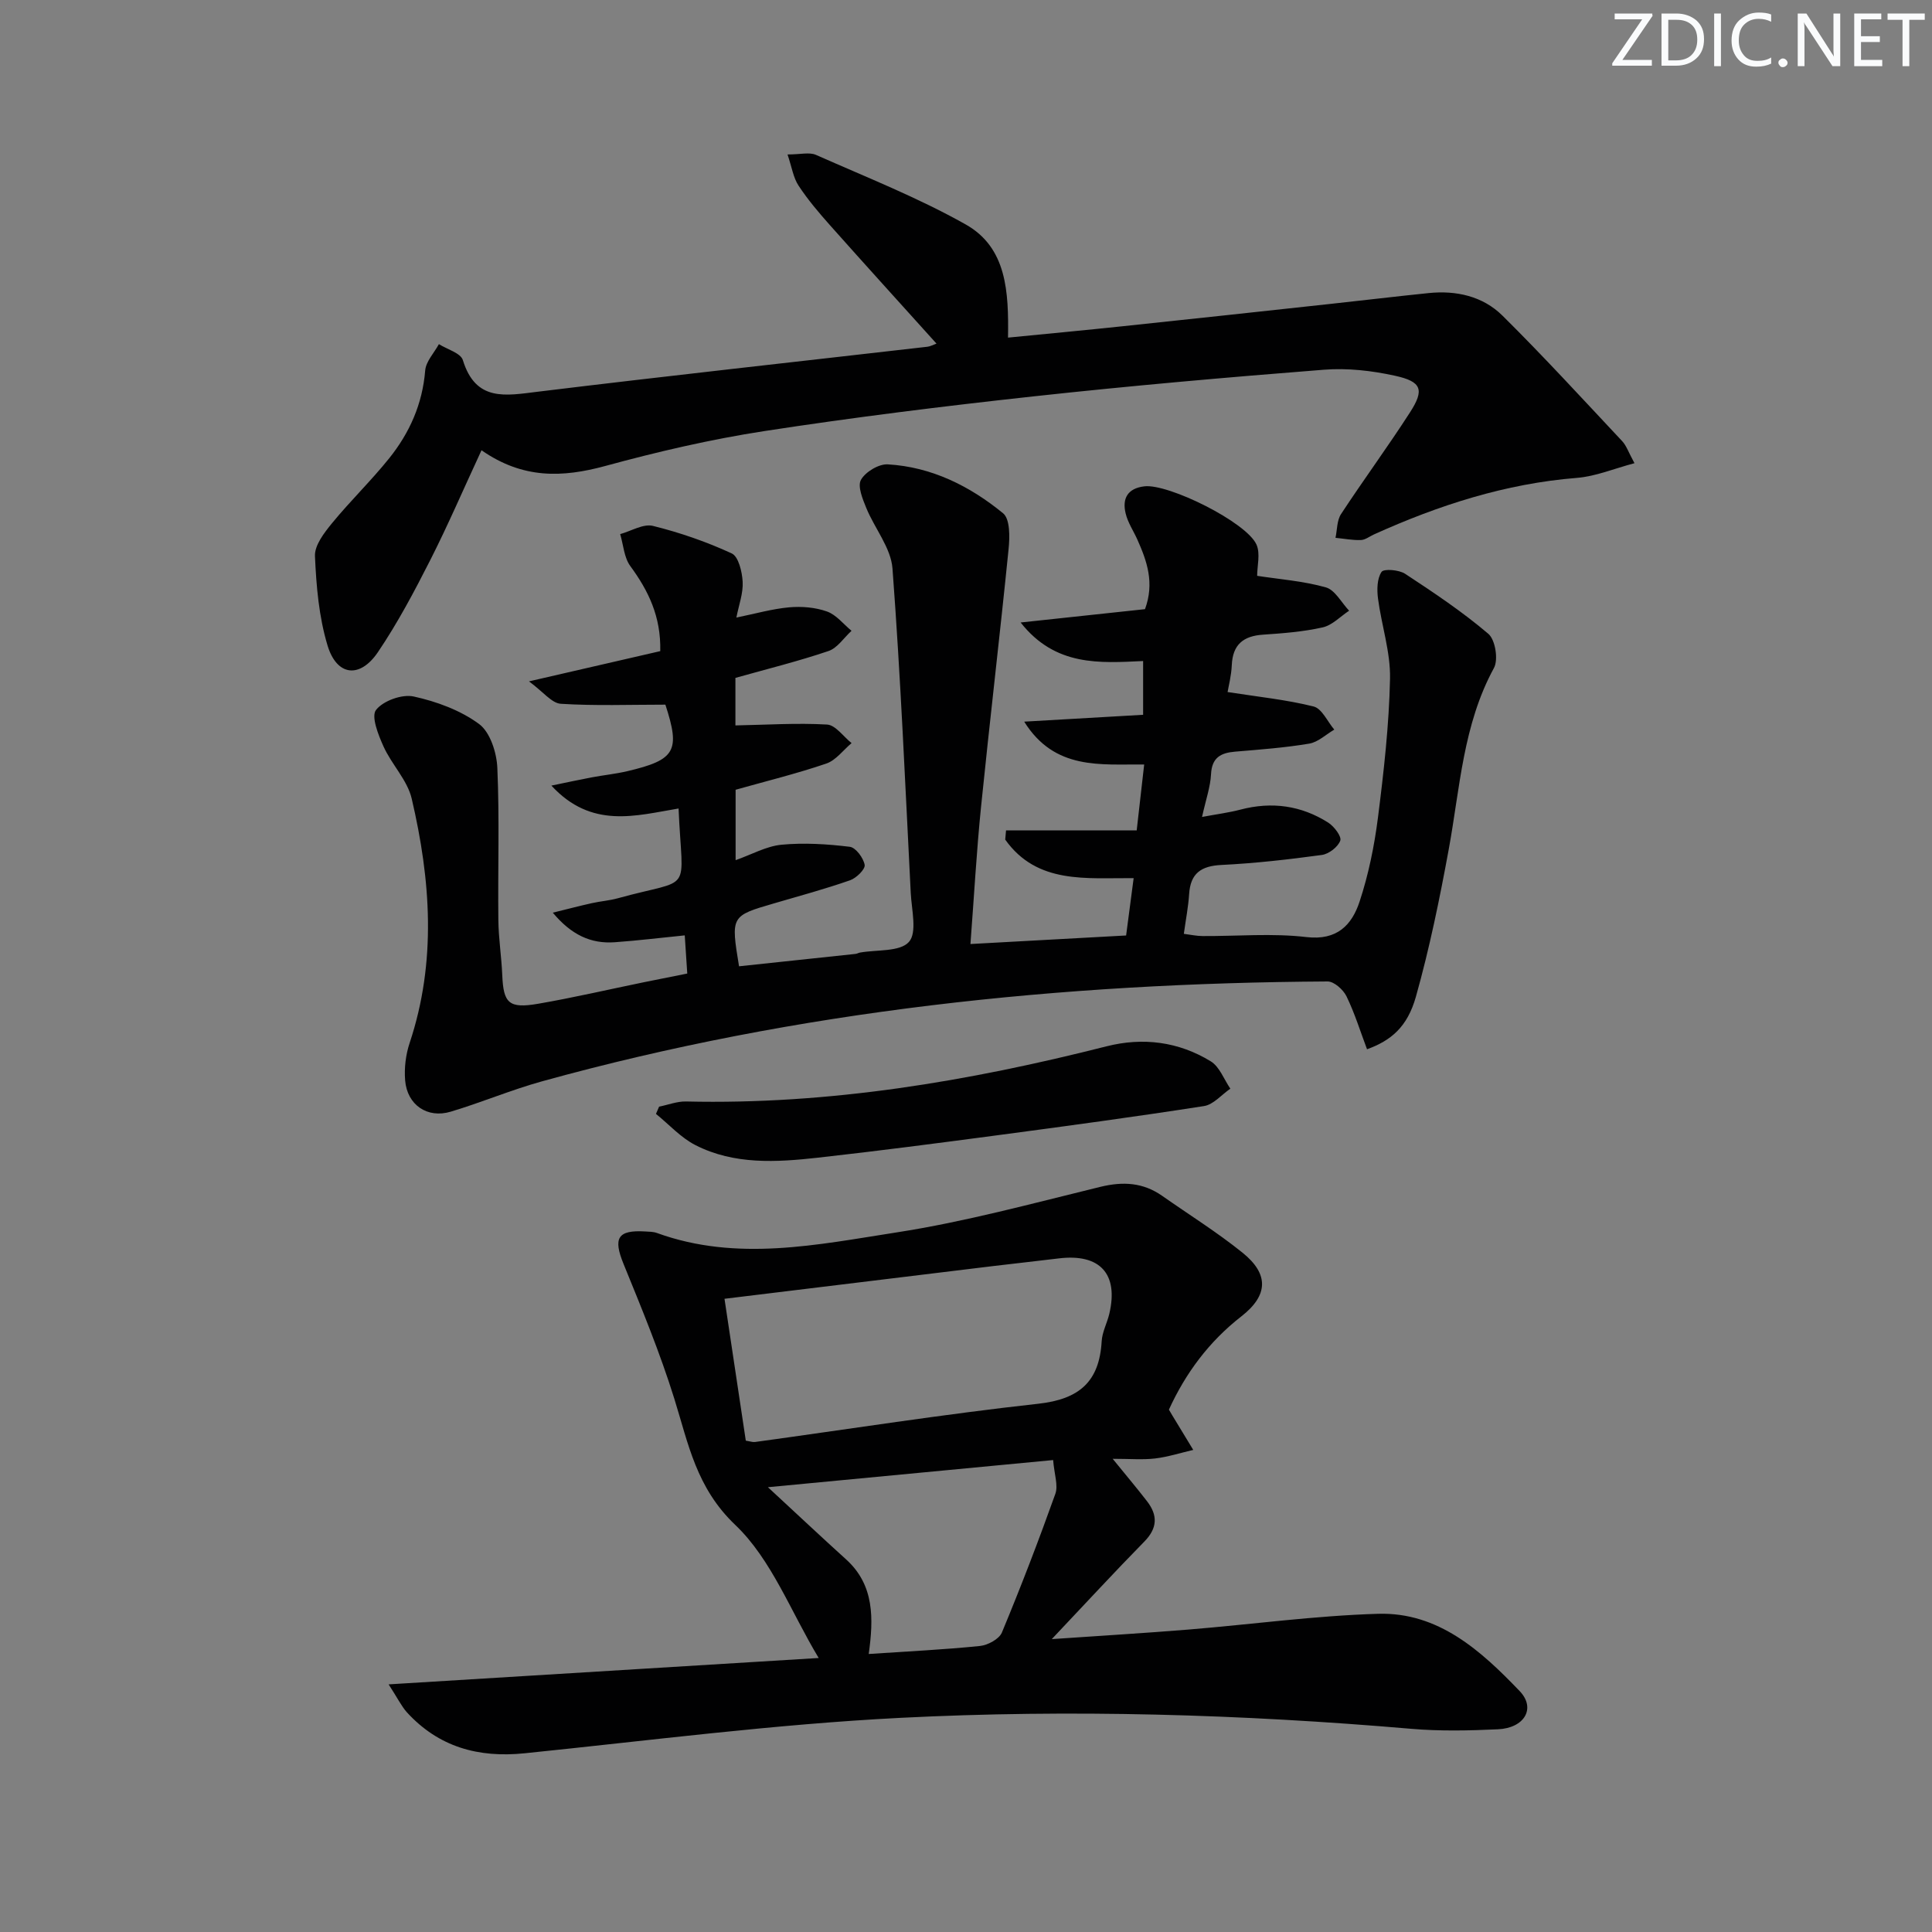
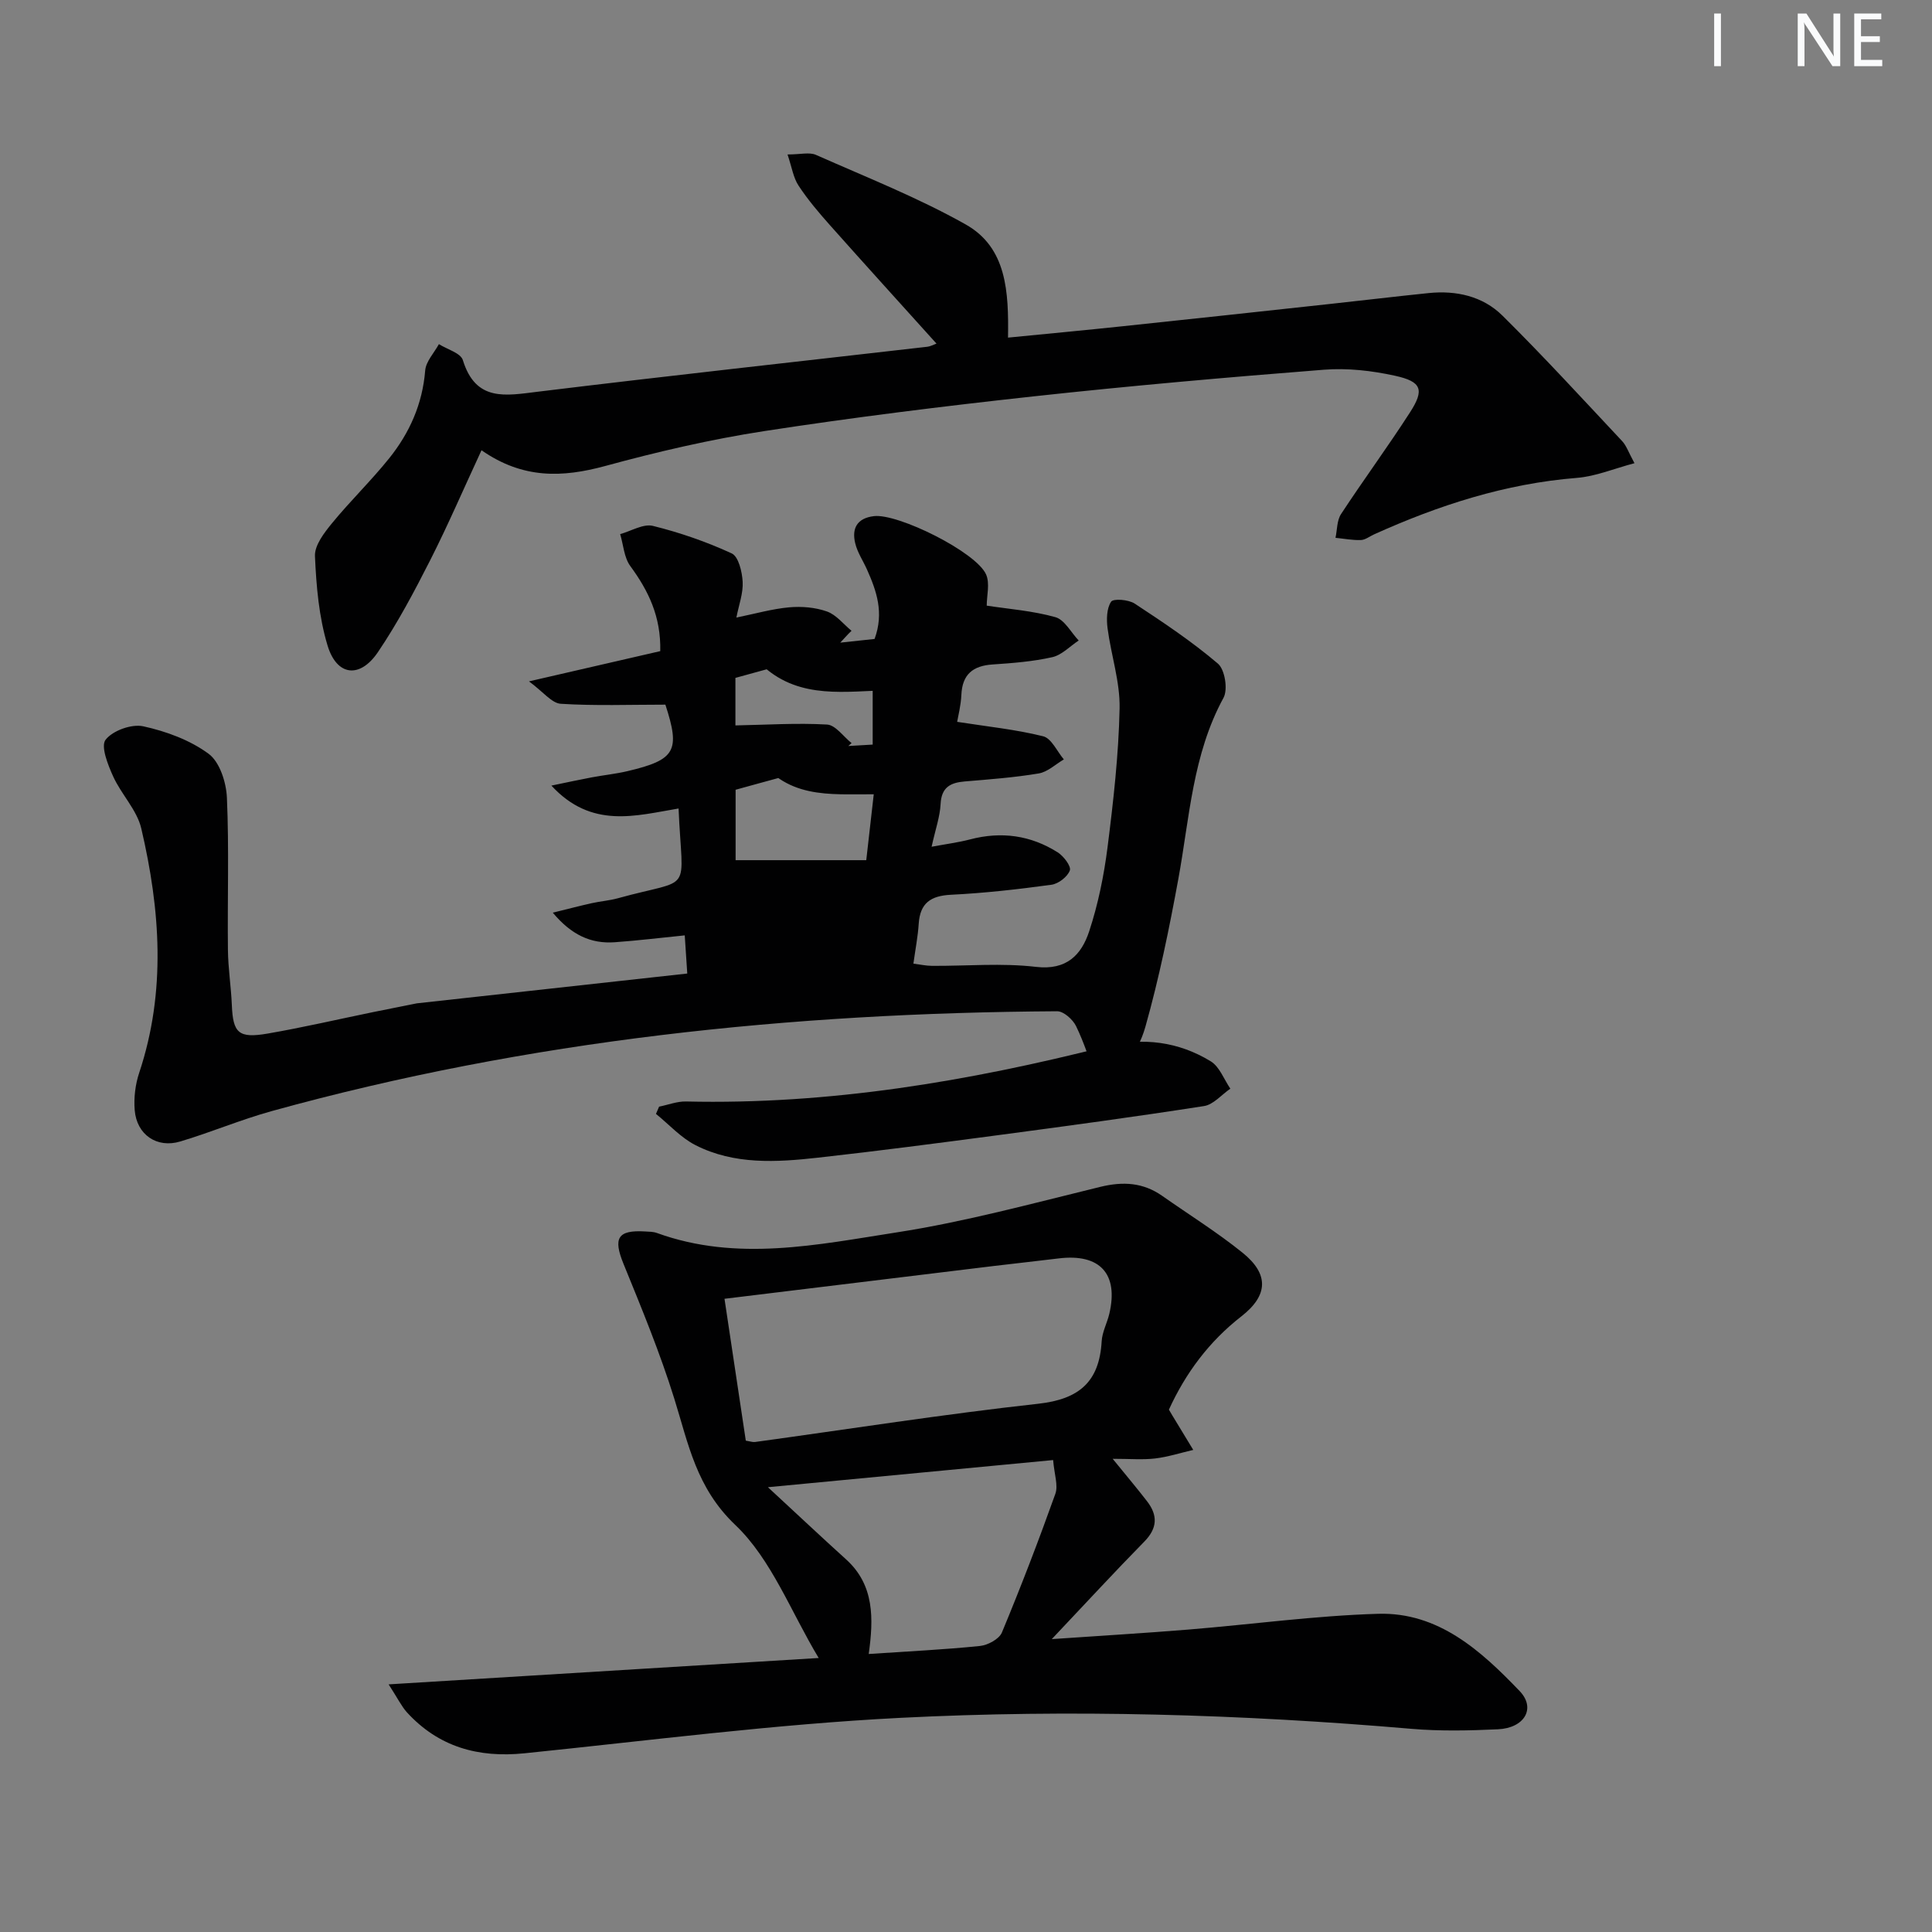
<svg xmlns="http://www.w3.org/2000/svg" enable-background="new 0 0 400 400" viewBox="0 0 400 400">
  <rect x="0" y="0" width="400" height="400" fill="#808080" stroke="none" />
  <g fill="#fafbfc">
-     <path d="m342.2 3.2-6.3 9.2h6.1v1.2h-8.2v-.5l6.2-9.1h-5.7v-1.2h7.8v.4z" />
-     <path d="m344 13.7v-10.9h3.1c1.6 0 3 .5 4.1 1.4 1.1 1 1.6 2.2 1.6 3.9s-.5 3-1.6 4-2.5 1.5-4.2 1.5h-3zm1.4-9.6v8.4h1.6c1.4 0 2.5-.4 3.2-1.1.8-.8 1.2-1.8 1.2-3.2s-.4-2.4-1.2-3.1-1.8-1-3.1-1z" />
    <path d="m356.3 2.8v10.9h-1.4v-10.9z" />
-     <path d="m366.6 13.2c-.8.4-1.8.6-3 .6-1.6 0-2.8-.5-3.7-1.5s-1.4-2.3-1.4-3.9c0-1.7.5-3.2 1.6-4.2s2.4-1.6 4-1.6c1 0 1.9.1 2.6.4v1.5c-.8-.4-1.6-.6-2.6-.6-1.2 0-2.2.4-3 1.2s-1.1 1.9-1.1 3.3c0 1.3.4 2.3 1.1 3.1s1.6 1.1 2.8 1.1c1.1 0 2-.2 2.8-.7v1.3z" />
-     <path d="m368.2 13c0-.3.1-.5.3-.6.2-.2.4-.3.6-.3.3 0 .5.1.7.3s.3.4.3.6-.1.5-.3.6c-.2.2-.4.3-.7.3s-.5-.1-.6-.3c-.2-.2-.3-.4-.3-.6z" />
    <path d="m381.1 13.7h-1.7l-5.5-8.4c-.2-.2-.3-.5-.4-.7 0 .2.1.8.1 1.5v7.6h-1.4v-10.9h1.8l5.3 8.3c.3.4.4.6.4.8 0-.3-.1-.8-.1-1.6v-7.5h1.4v10.9z" />
    <path d="m389.7 13.7h-5.8v-10.9h5.6v1.2h-4.2v3.5h3.9v1.2h-3.9v3.7h4.4z" />
-     <path d="m398.4 4.1h-3.1v9.6h-1.4v-9.6h-3.1v-1.3h7.7v1.3z" />
  </g>
-   <path d="m142.29 201.56c-.19-2.86-.36-5.45-.52-7.9-5.01.5-9.73 1.08-14.48 1.42-4.97.36-9-1.53-12.84-6.12 3.14-.77 5.6-1.42 8.08-1.97 1.78-.4 3.62-.53 5.37-1.01 15.85-4.39 13.37-.37 12.59-18.59-8.86 1.48-18 4.29-26.33-4.74 3.39-.7 5.88-1.24 8.38-1.71 2.45-.46 4.94-.71 7.36-1.28 10-2.35 10.97-4.23 7.86-13.77-7.37 0-14.54.27-21.66-.18-1.87-.12-3.6-2.45-6.58-4.64 10-2.3 18.59-4.28 27.18-6.26.16-7.2-2.47-12.52-6.2-17.61-1.3-1.77-1.43-4.39-2.1-6.62 2.27-.62 4.78-2.19 6.78-1.7 5.58 1.38 11.1 3.29 16.32 5.7 1.4.65 2.15 3.81 2.26 5.87.13 2.37-.79 4.79-1.3 7.41 3.92-.8 7.4-1.8 10.93-2.12 2.58-.23 5.4 0 7.82.86 1.93.68 3.41 2.62 5.09 4-1.58 1.44-2.92 3.56-4.77 4.19-6.27 2.12-12.71 3.72-19.27 5.56v9.84c6.41-.12 12.71-.54 18.97-.18 1.76.1 3.39 2.5 5.08 3.84-1.73 1.45-3.24 3.56-5.24 4.24-6.1 2.08-12.38 3.62-18.77 5.42v14.58c3.34-1.18 6.36-2.9 9.51-3.2 4.67-.44 9.46-.14 14.13.43 1.23.15 2.83 2.31 3.08 3.75.15.89-1.72 2.73-3.02 3.18-5.16 1.8-10.45 3.24-15.7 4.77-9 2.62-9 2.61-7.29 13.04 8-.85 16.04-1.7 24.08-2.56.33-.03.63-.22.96-.28 3.5-.63 8.26-.12 10.13-2.2 1.74-1.94.56-6.65.38-10.12-1.14-22.4-2.1-44.83-3.78-67.19-.32-4.29-3.7-8.31-5.43-12.55-.76-1.86-1.85-4.51-1.09-5.83.93-1.64 3.69-3.3 5.55-3.19 9.06.53 16.99 4.49 23.87 10.13 1.45 1.19 1.39 4.9 1.14 7.37-1.79 17.82-3.9 35.61-5.71 53.44-.93 9.22-1.44 18.49-2.19 28.37 10.91-.6 21.29-1.17 32.23-1.77.51-3.86 1.01-7.73 1.56-11.87-9.76-.08-19.98 1.32-26.59-7.98.06-.64.11-1.27.17-1.91h27.05c.59-5.19 1.03-9.11 1.55-13.64-8.99-.09-18.52 1.25-24.84-8.87 8.69-.5 16.5-.95 24.62-1.42 0-4.01 0-7.43 0-11.13-8.95.41-18.16 1.17-25.36-7.98 9.2-.99 17.51-1.88 25.75-2.76 2-5.44.41-9.94-1.57-14.38-.81-1.82-1.99-3.54-2.44-5.45-.74-3.06.38-5.18 3.87-5.6 4.97-.6 21.19 7.43 23.23 12.08.82 1.86.13 4.39.13 6.45 4.61.71 9.55 1.07 14.23 2.39 1.9.54 3.22 3.16 4.81 4.83-1.81 1.19-3.48 3-5.46 3.45-4.03.91-8.21 1.23-12.35 1.51-4.1.27-6.29 2.05-6.48 6.3-.1 2.23-.68 4.44-.87 5.58 6.34.99 12.17 1.58 17.81 2.99 1.72.43 2.87 3.13 4.28 4.79-1.72 1-3.35 2.59-5.19 2.9-5.06.85-10.21 1.23-15.34 1.66-2.99.25-4.82 1.23-4.99 4.68-.13 2.61-1.05 5.17-1.86 8.84 3.05-.57 5.55-.89 7.96-1.52 6.47-1.7 12.56-.86 18.16 2.69 1.22.78 2.81 2.87 2.5 3.73-.47 1.31-2.36 2.77-3.82 2.97-6.9.94-13.84 1.73-20.79 2.07-4.2.21-6.4 1.72-6.68 6-.17 2.63-.68 5.23-1.1 8.26 1.42.18 2.66.46 3.9.46 7.17.04 14.41-.62 21.47.21 6.38.75 9.42-2.51 11.02-7.35 1.85-5.61 3.05-11.51 3.8-17.38 1.21-9.55 2.3-19.17 2.5-28.78.11-5.5-1.76-11.03-2.49-16.58-.24-1.83-.2-4.12.73-5.51.46-.7 3.62-.45 4.89.39 5.92 3.89 11.85 7.85 17.23 12.43 1.44 1.23 2.1 5.35 1.15 7.08-6.41 11.76-7.02 24.81-9.35 37.51-1.88 10.25-3.98 20.51-6.8 30.53-1.77 6.29-5.15 9.08-10.12 10.89-1.38-3.66-2.54-7.44-4.25-10.96-.67-1.38-2.58-3.09-3.92-3.08-55.04.33-109.44 5.95-162.65 20.68-6.39 1.77-12.53 4.38-18.89 6.28-4.85 1.46-9.02-1.4-9.44-6.47-.21-2.56.12-5.34.94-7.78 5.6-16.83 4.35-33.74.42-50.56-.9-3.84-4.16-7.08-5.84-10.81-1.08-2.39-2.59-6.2-1.55-7.55 1.47-1.9 5.38-3.31 7.79-2.79 4.75 1.04 9.69 2.85 13.55 5.7 2.3 1.7 3.65 5.94 3.78 9.11.46 10.48.09 20.99.21 31.48.04 3.81.65 7.61.81 11.43.24 5.78 1.37 6.94 7.41 5.9 7.36-1.27 14.64-2.97 21.96-4.47 2.93-.59 5.82-1.17 8.93-1.79z" fill="#010102" />
+   <path d="m142.29 201.56c-.19-2.86-.36-5.45-.52-7.9-5.01.5-9.73 1.08-14.48 1.42-4.97.36-9-1.53-12.84-6.12 3.14-.77 5.6-1.42 8.08-1.97 1.78-.4 3.62-.53 5.37-1.01 15.85-4.39 13.37-.37 12.59-18.59-8.86 1.48-18 4.29-26.33-4.74 3.39-.7 5.88-1.24 8.38-1.71 2.45-.46 4.94-.71 7.36-1.28 10-2.35 10.97-4.23 7.86-13.77-7.37 0-14.54.27-21.66-.18-1.87-.12-3.6-2.45-6.58-4.64 10-2.3 18.59-4.28 27.18-6.26.16-7.2-2.47-12.52-6.2-17.61-1.3-1.77-1.43-4.39-2.1-6.62 2.27-.62 4.78-2.19 6.78-1.7 5.58 1.38 11.1 3.29 16.32 5.7 1.4.65 2.15 3.81 2.26 5.87.13 2.37-.79 4.79-1.3 7.41 3.92-.8 7.4-1.8 10.93-2.12 2.58-.23 5.4 0 7.82.86 1.93.68 3.41 2.62 5.09 4-1.58 1.44-2.92 3.56-4.77 4.19-6.27 2.12-12.71 3.72-19.27 5.56v9.84c6.41-.12 12.71-.54 18.97-.18 1.76.1 3.39 2.5 5.08 3.84-1.73 1.45-3.24 3.56-5.24 4.24-6.1 2.08-12.38 3.62-18.77 5.42v14.58h27.05c.59-5.19 1.03-9.11 1.55-13.64-8.99-.09-18.52 1.25-24.84-8.87 8.69-.5 16.5-.95 24.62-1.42 0-4.01 0-7.43 0-11.13-8.95.41-18.16 1.17-25.36-7.98 9.2-.99 17.51-1.88 25.75-2.76 2-5.44.41-9.94-1.57-14.38-.81-1.82-1.99-3.54-2.44-5.45-.74-3.06.38-5.18 3.87-5.6 4.97-.6 21.19 7.43 23.23 12.08.82 1.86.13 4.39.13 6.45 4.61.71 9.55 1.07 14.23 2.39 1.9.54 3.22 3.16 4.81 4.83-1.81 1.19-3.48 3-5.46 3.45-4.03.91-8.21 1.23-12.35 1.51-4.1.27-6.29 2.05-6.48 6.3-.1 2.23-.68 4.44-.87 5.58 6.34.99 12.17 1.58 17.81 2.99 1.72.43 2.87 3.13 4.28 4.79-1.72 1-3.35 2.59-5.19 2.9-5.06.85-10.21 1.23-15.34 1.66-2.99.25-4.82 1.23-4.99 4.68-.13 2.61-1.05 5.17-1.86 8.84 3.05-.57 5.55-.89 7.96-1.52 6.47-1.7 12.56-.86 18.16 2.69 1.22.78 2.81 2.87 2.5 3.73-.47 1.31-2.36 2.77-3.82 2.97-6.9.94-13.84 1.73-20.79 2.07-4.2.21-6.4 1.72-6.68 6-.17 2.63-.68 5.23-1.1 8.26 1.42.18 2.66.46 3.9.46 7.17.04 14.41-.62 21.47.21 6.38.75 9.42-2.51 11.02-7.35 1.85-5.61 3.05-11.51 3.8-17.38 1.21-9.55 2.3-19.17 2.5-28.78.11-5.5-1.76-11.03-2.49-16.58-.24-1.83-.2-4.12.73-5.51.46-.7 3.62-.45 4.89.39 5.92 3.89 11.85 7.85 17.23 12.43 1.44 1.23 2.1 5.35 1.15 7.08-6.41 11.76-7.02 24.81-9.35 37.51-1.88 10.25-3.98 20.51-6.8 30.53-1.77 6.29-5.15 9.08-10.12 10.89-1.38-3.66-2.54-7.44-4.25-10.96-.67-1.38-2.58-3.09-3.92-3.08-55.04.33-109.44 5.95-162.65 20.68-6.39 1.77-12.53 4.38-18.89 6.28-4.85 1.46-9.02-1.4-9.44-6.47-.21-2.56.12-5.34.94-7.78 5.6-16.83 4.35-33.74.42-50.56-.9-3.84-4.16-7.08-5.84-10.81-1.08-2.39-2.59-6.2-1.55-7.55 1.47-1.9 5.38-3.31 7.79-2.79 4.75 1.04 9.69 2.85 13.55 5.7 2.3 1.7 3.65 5.94 3.78 9.11.46 10.48.09 20.99.21 31.48.04 3.81.65 7.61.81 11.43.24 5.78 1.37 6.94 7.41 5.9 7.36-1.27 14.64-2.97 21.96-4.47 2.93-.59 5.82-1.17 8.93-1.79z" fill="#010102" />
  <path d="m80.46 348.73c30.56-1.88 59.77-3.67 89.04-5.46-5.78-9.6-9.77-20.41-17.27-27.55-8.09-7.7-9.7-16.77-12.63-26.16-2.95-9.47-6.75-18.68-10.5-27.87-2.18-5.34-1.26-7.07 4.46-6.73.83.05 1.7.04 2.46.32 16.56 6.01 33.22 2.42 49.65-.13 14.2-2.2 28.16-6.02 42.16-9.43 4.7-1.14 8.84-.9 12.79 1.87 5.57 3.91 11.38 7.53 16.66 11.79 5.47 4.42 5.31 8.81-.27 13.16-6.74 5.25-11.56 11.79-15 19.31.34.58.51.86.67 1.14 1.46 2.4 2.91 4.8 4.37 7.2-2.63.61-5.23 1.45-7.89 1.77-2.56.3-5.19.07-8.79.07 2.84 3.5 5.03 6.09 7.1 8.77 2.26 2.92 2.19 5.58-.56 8.38-6.17 6.28-12.13 12.76-19.15 20.18 10.16-.7 19.26-1.24 28.34-1.98 13.08-1.07 26.13-2.87 39.22-3.26 12.48-.37 21.31 7.65 29.31 16 3.41 3.56 1 7.65-4.48 7.91-5.98.28-12.02.41-17.98-.1-35.2-3.02-70.5-4.06-105.74-2.27-26 1.32-51.9 4.69-77.83 7.34-9.59.98-17.81-1.31-24.38-8.51-1.13-1.28-1.89-2.88-3.76-5.76zm69.54-79.83c1.45 9.65 2.94 19.55 4.41 29.37.94.15 1.43.34 1.9.28 19.55-2.68 39.06-5.76 58.66-7.92 8.49-.94 12.64-4.56 13.12-12.94.11-1.93 1.14-3.79 1.59-5.72 1.93-8.26-1.97-12.47-10.48-11.43-4.45.55-8.91 1.02-13.36 1.56-18.43 2.24-36.84 4.49-55.84 6.8zm8.99 39.01c6.25 5.78 11.18 10.42 16.2 14.96 5.87 5.32 5.68 12.27 4.67 19.57 8.15-.55 15.61-.9 23.04-1.66 1.63-.17 3.96-1.43 4.53-2.78 3.94-9.47 7.62-19.06 11.07-28.72.62-1.75-.22-4.02-.46-6.99-19.86 1.88-38.92 3.7-59.05 5.62z" fill="#010102" />
  <path d="m99.69 93.22c-3.75 8.08-6.96 15.55-10.63 22.78-3.3 6.5-6.74 12.99-10.81 19.01-3.73 5.52-8.51 4.98-10.43-1.35-1.79-5.91-2.34-12.3-2.61-18.52-.1-2.23 1.9-4.82 3.51-6.79 3.79-4.63 8.12-8.81 11.86-13.47 4.22-5.26 6.89-11.24 7.45-18.16.15-1.89 1.85-3.65 2.84-5.47 1.71 1.08 4.51 1.84 4.96 3.31 2.67 8.66 8.82 7.36 15.52 6.54 26.87-3.28 53.77-6.22 80.66-9.31.61-.07 1.18-.4 1.88-.65-7.48-8.3-14.81-16.37-22.05-24.51-2.32-2.61-4.6-5.29-6.51-8.2-1.08-1.63-1.38-3.78-2.28-6.45 2.68 0 4.52-.51 5.87.08 10.42 4.62 21.1 8.83 31 14.4 8.57 4.82 8.92 14.02 8.78 23.44 7.94-.78 15.82-1.52 23.69-2.35 14.36-1.51 28.72-3.07 43.07-4.63 6.77-.73 13.54-1.55 20.31-2.24 5.73-.59 11.23.64 15.3 4.67 8.51 8.42 16.6 17.26 24.79 25.99.87.93 1.3 2.29 2.54 4.56-4.23 1.12-8.02 2.73-11.91 3.04-14.8 1.18-28.61 5.65-42.01 11.7-.91.41-1.81 1.14-2.73 1.17-1.74.06-3.5-.29-5.25-.46.36-1.66.28-3.6 1.15-4.92 4.65-7.09 9.69-13.93 14.28-21.06 3.01-4.67 2.43-6.36-3.09-7.57-4.8-1.06-9.9-1.64-14.78-1.25-20.03 1.57-40.06 3.33-60.03 5.51-18.63 2.03-37.25 4.34-55.78 7.19-11.11 1.71-22.14 4.28-32.99 7.24-8.79 2.38-16.97 2.72-25.57-3.27z" fill="#010102" />
  <path d="m136.46 229.12c1.85-.37 3.72-1.11 5.56-1.07 29.62.69 58.49-4.17 87.07-11.42 7.57-1.92 14.94-.96 21.59 3.11 1.82 1.12 2.73 3.73 4.05 5.66-1.81 1.24-3.5 3.3-5.46 3.6-14.24 2.22-28.54 4.15-42.83 6.05-12.34 1.64-24.69 3.25-37.06 4.63-8.61.96-17.36 1.5-25.39-2.59-3.04-1.55-5.47-4.28-8.18-6.47.21-.49.43-1 .65-1.5z" fill="#010102" />
</svg>